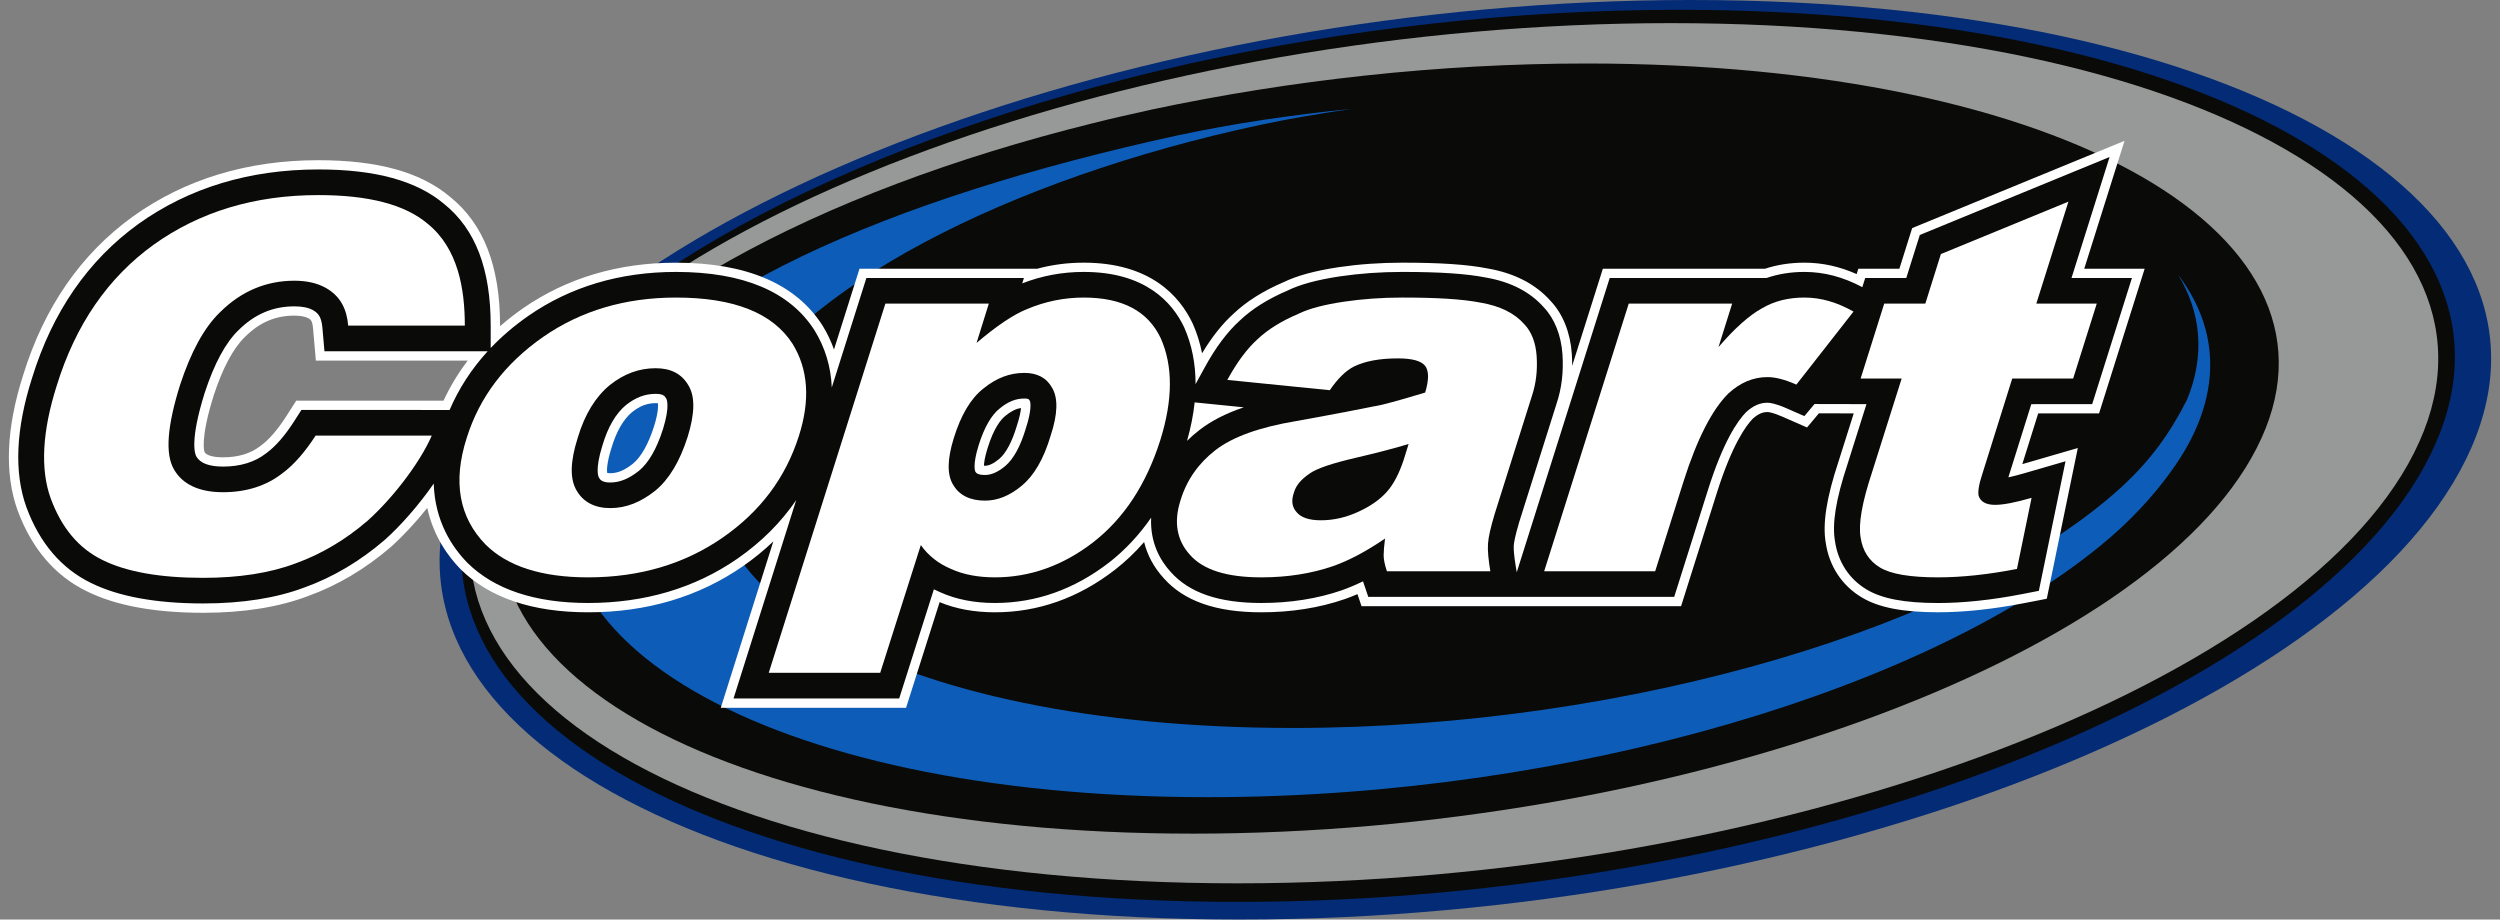
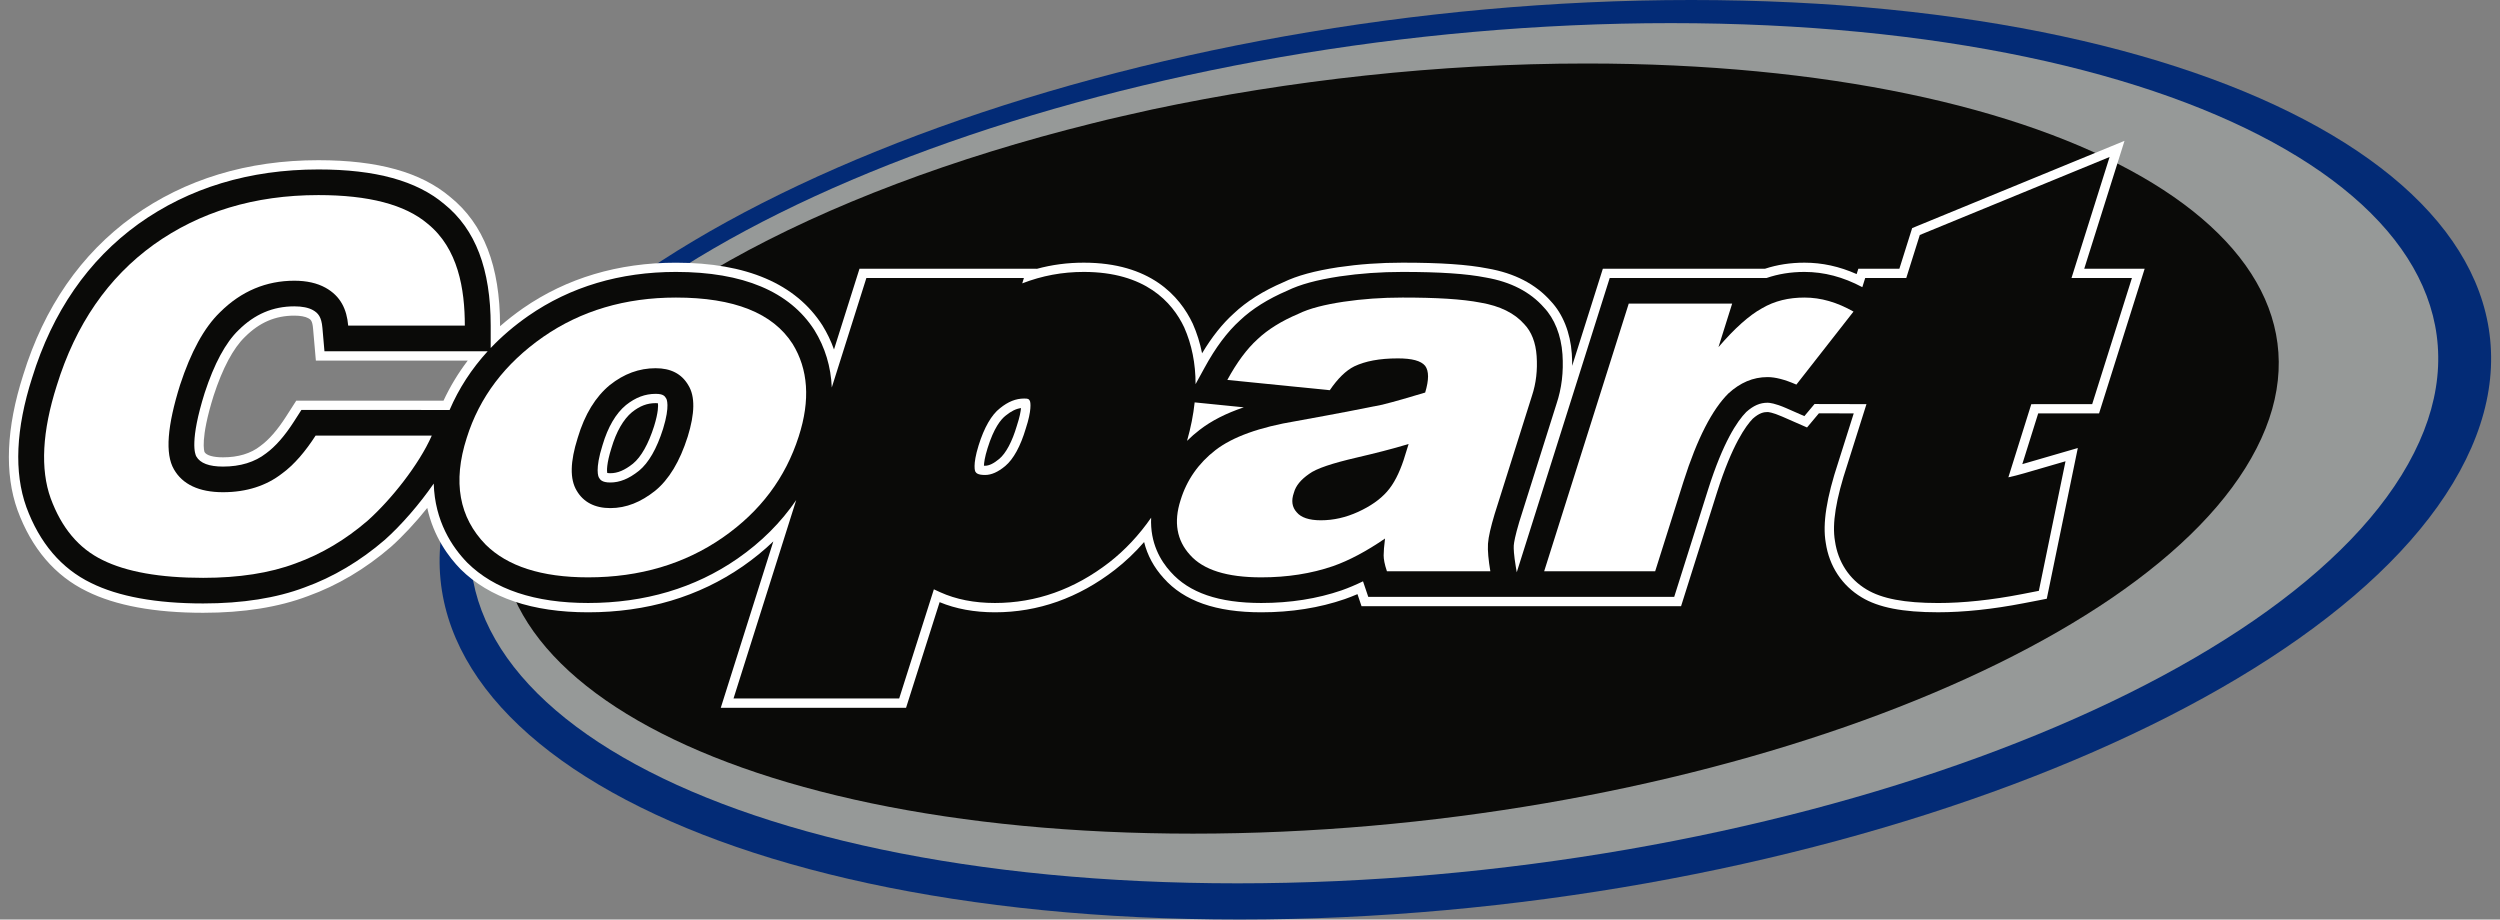
<svg xmlns="http://www.w3.org/2000/svg" fill="none" viewBox="0 0 87 32" height="32" width="87">
  <rect x="0" y="0" width="87" height="32" fill="#808080" stroke="none" />
  <g clip-path="url(#clip0_164_1334)">
    <g clip-path="url(#clip1_164_1334)">
      <path fill="#032B76" d="M85.812 15.992C81.477 24.816 62.305 32 43.135 32C23.945 32 11.844 24.816 16.178 15.992C20.495 7.201 39.684 0 58.856 0C78.044 0 90.144 7.201 85.812 15.992Z" clip-rule="evenodd" fill-rule="evenodd" />
-       <path fill="#0A0A08" d="M58.425 0.341C77.069 0.341 88.804 7.32 84.563 15.854C80.34 24.406 61.678 31.386 43.071 31.386C24.427 31.386 12.691 24.406 16.914 15.854C19.656 10.352 28.338 5.524 39.142 2.755C39.908 2.548 40.695 2.38 41.481 2.192C46.854 1.015 52.649 0.341 58.425 0.341Z" clip-rule="evenodd" fill-rule="evenodd" />
      <path fill="#969998" d="M58.145 0.805C76.554 0.805 88.165 7.541 84.007 15.764C79.849 24.019 61.455 30.74 43.063 30.74C24.653 30.74 13.043 24.019 17.201 15.764C21.343 7.541 39.752 0.805 58.145 0.805Z" clip-rule="evenodd" fill-rule="evenodd" />
      <path fill="#0A0A08" d="M55.21 2.21C71.842 2.21 82.311 8.236 78.528 15.602C74.76 22.985 58.112 29.011 41.513 29.011C24.882 29.011 14.413 22.985 18.18 15.602C20.625 10.853 28.371 6.685 38.008 4.294C38.692 4.116 39.394 3.971 40.095 3.809C44.889 2.792 50.058 2.21 55.21 2.21Z" clip-rule="evenodd" fill-rule="evenodd" />
-       <path fill="#0D5DB8" d="M75.798 9.56C76.596 10.873 76.744 12.351 76.112 13.901C75.52 15.074 74.841 16.018 73.83 16.947C68.582 21.75 56.774 25.333 44.982 25.333C31.078 25.333 22.31 20.355 25.478 14.252C27.654 10.051 35.03 6.232 43.862 4.345C44.901 4.123 45.957 3.949 47.029 3.79C44.951 3.996 42.918 4.297 40.919 4.725C31.126 6.865 22.822 10.322 20.406 15.108C16.902 22.068 26.614 27.742 42.039 27.742C54.677 27.742 67.334 23.938 73.414 18.722C74.1 18.137 74.904 17.31 75.534 16.429C75.795 16.072 76.023 15.711 76.214 15.347C77.302 13.254 77.094 11.272 75.798 9.56Z" clip-rule="evenodd" fill-rule="evenodd" />
      <path fill="white" d="M9.948 14.507C9.653 14.966 9.358 15.304 9.069 15.514L9.058 15.523C8.725 15.783 8.289 15.915 7.761 15.915C7.419 15.915 7.184 15.847 7.118 15.732C7.111 15.715 6.957 15.293 7.434 13.77C7.749 12.806 8.117 12.118 8.526 11.723C9.034 11.219 9.58 10.984 10.243 10.984C10.451 10.984 10.624 11.016 10.729 11.074C10.808 11.118 10.871 11.153 10.895 11.437L10.992 12.548H16.278C15.946 12.983 15.662 13.453 15.434 13.944H10.309L9.948 14.507ZM22.763 14.829C22.566 15.451 22.311 15.903 22.028 16.135C21.738 16.365 21.494 16.468 21.238 16.468C21.184 16.468 21.151 16.463 21.131 16.458C21.119 16.39 21.103 16.146 21.279 15.589C21.447 15.021 21.695 14.591 21.994 14.343C22.268 14.126 22.522 14.029 22.817 14.029C22.852 14.029 22.878 14.031 22.896 14.034C22.907 14.111 22.914 14.34 22.763 14.829ZM35.386 14.818C35.224 15.367 35.006 15.777 34.772 15.971C34.581 16.13 34.42 16.208 34.28 16.208C34.265 16.208 34.253 16.207 34.241 16.207C34.244 16.111 34.266 15.919 34.367 15.598C34.585 14.894 34.831 14.592 34.999 14.462C35.192 14.306 35.358 14.225 35.531 14.201C35.521 14.317 35.487 14.511 35.39 14.805L35.386 14.818ZM72.531 9.353L73.933 4.901L66.727 7.862L66.543 7.938L66.098 9.353H64.67L64.611 9.538C64.008 9.271 63.414 9.141 62.794 9.141C62.308 9.141 61.847 9.212 61.422 9.352H55.779L54.711 12.732C54.712 12.594 54.709 12.453 54.699 12.309C54.648 11.576 54.388 10.926 53.967 10.48C53.442 9.886 52.701 9.503 51.767 9.342C51.074 9.205 50.133 9.141 48.808 9.141C48.032 9.141 47.3 9.193 46.569 9.3C45.742 9.427 45.136 9.593 44.662 9.822C43.958 10.124 43.374 10.492 42.929 10.915C42.536 11.27 42.176 11.722 41.832 12.295C41.761 11.936 41.653 11.59 41.509 11.266C41.052 10.296 40.023 9.141 37.715 9.141C37.145 9.141 36.607 9.212 36.072 9.358L36.074 9.353H29.91L29.023 12.162C28.92 11.871 28.785 11.589 28.62 11.322C27.691 9.875 25.977 9.142 23.523 9.142C21.511 9.142 19.72 9.676 18.2 10.729C17.92 10.925 17.652 11.134 17.402 11.352V11.333C17.402 9.262 16.834 7.796 15.667 6.854C14.649 5.993 13.15 5.575 11.081 5.575C8.614 5.575 6.442 6.234 4.625 7.534C2.819 8.837 1.533 10.695 0.806 13.054C0.217 14.896 0.151 16.477 0.61 17.755C1.101 19.088 1.913 20.039 3.025 20.579C4.024 21.074 5.385 21.325 7.071 21.325C8.473 21.325 9.7 21.13 10.717 20.744C11.743 20.375 12.715 19.799 13.606 19.03C14.012 18.668 14.46 18.188 14.869 17.676C15.086 18.678 15.617 19.387 16.028 19.808C17.032 20.803 18.525 21.308 20.466 21.308C22.505 21.308 24.318 20.769 25.853 19.705C26.233 19.441 26.589 19.151 26.912 18.841L25.083 24.631H31.531L32.699 20.955C33.262 21.189 33.909 21.308 34.624 21.308C36.126 21.308 37.531 20.811 38.8 19.828C39.162 19.547 39.504 19.222 39.815 18.863C39.929 19.325 40.157 19.747 40.493 20.116C41.202 20.918 42.315 21.308 43.894 21.308C44.936 21.308 45.913 21.154 46.797 20.849C46.943 20.798 47.091 20.74 47.24 20.676L47.381 21.096H58.501L59.757 17.119C60.28 15.473 60.759 14.815 60.996 14.571C61.226 14.367 61.38 14.339 61.512 14.339C61.527 14.339 61.67 14.344 62.018 14.496L62.885 14.876L63.297 14.384L64.51 14.386L63.977 16.071C63.562 17.326 63.421 18.221 63.536 18.888C63.656 19.703 64.1 20.377 64.785 20.787C65.37 21.142 66.215 21.307 67.446 21.307C68.344 21.307 69.346 21.201 70.425 20.992L70.949 20.891L71.228 20.836L72.308 15.591L70.376 16.152L70.929 14.387H73.047L74.634 9.352L72.531 9.353Z" clip-rule="evenodd" fill-rule="evenodd" />
      <path fill="#0A0A08" d="M10.489 14.266L10.223 14.68C9.907 15.172 9.583 15.541 9.259 15.777C8.868 16.082 8.363 16.237 7.761 16.237C7.277 16.237 6.965 16.119 6.832 15.885C6.788 15.81 6.597 15.349 7.122 13.675C7.455 12.657 7.851 11.922 8.3 11.49C8.862 10.932 9.498 10.661 10.243 10.661C10.513 10.661 10.73 10.704 10.887 10.79C11.073 10.894 11.187 11.028 11.22 11.408L11.291 12.224H16.971C16.41 12.838 15.967 13.52 15.646 14.267L10.489 14.266ZM23.075 14.923C22.855 15.617 22.572 16.108 22.236 16.383C21.886 16.661 21.569 16.791 21.238 16.791C20.944 16.791 20.883 16.689 20.843 16.62C20.827 16.594 20.698 16.344 20.968 15.491C21.156 14.858 21.431 14.388 21.784 14.096C22.12 13.83 22.448 13.706 22.817 13.706C23.088 13.706 23.135 13.786 23.187 13.873C23.192 13.882 23.327 14.107 23.075 14.923ZM34.055 15.501C34.247 14.881 34.505 14.433 34.801 14.205C35.084 13.976 35.352 13.869 35.643 13.869C35.793 13.869 35.803 13.888 35.838 13.949C35.867 13.999 35.905 14.283 35.699 14.907C35.516 15.526 35.268 15.979 34.982 16.218C34.73 16.428 34.5 16.529 34.28 16.529C34.013 16.529 33.968 16.456 33.939 16.407C33.938 16.405 33.837 16.2 34.055 15.501ZM41.309 15.342C41.44 14.882 41.529 14.433 41.574 14.003L43.285 14.175C42.663 14.384 42.157 14.643 41.748 14.959C41.593 15.078 41.446 15.206 41.309 15.342ZM72.808 14.064L74.191 9.675H72.088L73.414 5.463L66.809 8.177L66.338 9.675H64.909L64.809 9.993C64.136 9.636 63.476 9.463 62.794 9.463C62.323 9.463 61.881 9.534 61.477 9.674H56.018L52.783 19.915L52.752 19.734C52.68 19.302 52.673 19.087 52.679 18.983C52.687 18.875 52.727 18.643 52.871 18.16L54.166 14.055C54.347 13.514 54.415 12.95 54.374 12.329C54.328 11.667 54.097 11.086 53.726 10.697C53.251 10.158 52.573 9.808 51.712 9.659C51.034 9.525 50.111 9.463 48.808 9.463C48.049 9.463 47.332 9.514 46.617 9.619C45.821 9.741 45.242 9.898 44.8 10.114C44.128 10.402 43.574 10.749 43.155 11.146C42.709 11.549 42.305 12.089 41.919 12.796L41.606 13.368C41.607 12.652 41.474 11.989 41.21 11.393C40.795 10.513 39.851 9.463 37.715 9.463C36.971 9.463 36.267 9.593 35.574 9.861L35.632 9.674H30.15L28.946 13.484C28.916 12.759 28.713 12.09 28.341 11.488C27.479 10.144 25.858 9.463 23.523 9.463C21.579 9.463 19.851 9.977 18.387 10.992C17.898 11.333 17.461 11.706 17.076 12.111V11.332C17.076 9.364 16.548 7.98 15.462 7.103C14.502 6.291 13.069 5.897 11.081 5.897C8.684 5.897 6.576 6.535 4.816 7.794C3.068 9.056 1.824 10.857 1.118 13.147C0.55 14.922 0.483 16.436 0.917 17.646C1.378 18.897 2.135 19.785 3.168 20.287C4.123 20.76 5.436 21 7.071 21C8.433 21 9.621 20.812 10.6 20.442C11.592 20.085 12.532 19.527 13.393 18.785C13.965 18.275 14.597 17.546 15.094 16.828C15.132 18.143 15.737 19.044 16.263 19.583C17.201 20.512 18.615 20.984 20.466 20.984C22.437 20.984 24.187 20.464 25.666 19.439C26.492 18.866 27.176 18.183 27.708 17.403L25.527 24.306H31.292L32.499 20.508C32.572 20.544 32.646 20.579 32.72 20.61C33.266 20.858 33.907 20.984 34.624 20.984C36.051 20.984 37.389 20.509 38.599 19.573C39.148 19.146 39.638 18.623 40.06 18.015C40.018 18.898 40.389 19.518 40.735 19.898C41.381 20.629 42.414 20.984 43.894 20.984C44.899 20.984 45.84 20.836 46.691 20.543C46.931 20.458 47.181 20.353 47.433 20.23L47.616 20.772H58.262L59.446 17.022C59.966 15.384 60.455 14.656 60.769 14.338C61.018 14.115 61.247 14.015 61.512 14.015C61.577 14.015 61.77 14.034 62.15 14.199L62.792 14.481L63.145 14.06L64.953 14.064L64.289 16.167C63.888 17.377 63.751 18.226 63.858 18.836C63.963 19.556 64.352 20.151 64.953 20.511C65.486 20.834 66.278 20.985 67.446 20.985C68.323 20.985 69.304 20.881 70.362 20.676L70.952 20.561L71.88 16.052L70.446 16.469C70.241 16.528 70.055 16.576 69.891 16.611L70.689 14.065L72.808 14.064Z" clip-rule="evenodd" fill-rule="evenodd" />
      <path fill="white" d="M15.026 15.159C14.582 16.168 13.612 17.389 12.791 18.122C12.034 18.774 11.196 19.278 10.292 19.604C9.388 19.945 8.304 20.109 7.071 20.109C5.559 20.109 4.392 19.897 3.571 19.49C2.733 19.082 2.141 18.366 1.763 17.34C1.4 16.331 1.467 15.012 1.976 13.416C2.634 11.284 3.768 9.654 5.346 8.516C6.94 7.376 8.846 6.789 11.081 6.789C12.823 6.789 14.089 7.115 14.878 7.783C15.946 8.645 16.176 10.062 16.176 11.332H12.117C12.068 10.762 11.854 10.306 11.328 10.013C11.032 9.85 10.671 9.769 10.243 9.769C9.273 9.769 8.402 10.127 7.663 10.86C7.104 11.397 6.644 12.244 6.265 13.4C5.822 14.816 5.74 15.794 6.052 16.331C6.348 16.853 6.923 17.129 7.761 17.129C8.583 17.129 9.273 16.901 9.816 16.478C10.243 16.168 10.637 15.696 10.983 15.159H15.026Z" clip-rule="evenodd" fill-rule="evenodd" />
      <path fill="white" d="M23.934 15.191C23.655 16.07 23.276 16.689 22.799 17.079C22.306 17.471 21.797 17.682 21.238 17.682C20.696 17.682 20.301 17.471 20.071 17.079C19.825 16.673 19.841 16.07 20.104 15.239C20.351 14.409 20.729 13.807 21.221 13.4C21.714 13.008 22.241 12.814 22.817 12.814C23.342 12.814 23.72 13.008 23.95 13.4C24.197 13.79 24.18 14.393 23.934 15.191ZM27.582 11.966C26.892 10.892 25.544 10.355 23.523 10.355C21.764 10.355 20.219 10.811 18.905 11.722C17.573 12.65 16.685 13.823 16.242 15.239C15.749 16.77 15.979 18.008 16.9 18.952C17.655 19.701 18.838 20.092 20.466 20.092C22.273 20.092 23.835 19.62 25.15 18.708C26.464 17.796 27.336 16.624 27.795 15.191C28.206 13.921 28.125 12.846 27.582 11.966Z" clip-rule="evenodd" fill-rule="evenodd" />
-       <path fill="white" d="M36.563 15.159C36.318 15.989 35.972 16.558 35.561 16.9C35.151 17.243 34.724 17.422 34.28 17.422C33.77 17.422 33.392 17.243 33.178 16.884C32.948 16.526 32.965 15.973 33.194 15.239C33.441 14.442 33.787 13.856 34.231 13.514C34.674 13.156 35.134 12.977 35.644 12.977C36.087 12.977 36.416 13.14 36.614 13.497C36.826 13.855 36.811 14.409 36.563 15.159ZM40.394 11.771C39.949 10.827 39.062 10.355 37.715 10.355C37.041 10.355 36.383 10.485 35.726 10.762C35.249 10.957 34.674 11.348 33.984 11.934L34.411 10.566H30.811L26.752 23.414H30.631L32.045 18.968C32.307 19.343 32.669 19.62 33.096 19.799C33.524 19.994 34.033 20.092 34.625 20.092C35.841 20.092 36.992 19.684 38.043 18.871C39.111 18.04 39.884 16.868 40.377 15.321C40.821 13.905 40.821 12.732 40.394 11.771Z" clip-rule="evenodd" fill-rule="evenodd" />
      <path fill="white" d="M48.842 16.022C48.693 16.461 48.511 16.835 48.265 17.112C48.019 17.389 47.69 17.617 47.263 17.813C46.835 18.008 46.409 18.106 45.964 18.106C45.554 18.106 45.274 18.008 45.127 17.829C44.962 17.65 44.929 17.422 45.028 17.145C45.094 16.9 45.274 16.689 45.554 16.494C45.817 16.298 46.375 16.119 47.214 15.923C47.838 15.777 48.429 15.63 49.02 15.451L48.842 16.022ZM53.475 12.39C53.443 11.918 53.295 11.544 53.047 11.284C52.703 10.892 52.193 10.648 51.536 10.534C50.879 10.404 49.958 10.355 48.808 10.355C48.084 10.355 47.411 10.404 46.754 10.501C46.112 10.598 45.569 10.73 45.176 10.925C44.6 11.169 44.125 11.462 43.763 11.804C43.385 12.146 43.04 12.618 42.711 13.221L46.276 13.579C46.556 13.172 46.835 12.895 47.132 12.748C47.51 12.569 48.003 12.472 48.644 12.472C49.136 12.472 49.449 12.553 49.596 12.732C49.729 12.911 49.729 13.221 49.596 13.661C49.055 13.823 48.56 13.97 48.101 14.084C47.625 14.181 46.638 14.377 45.11 14.653C43.828 14.865 42.891 15.206 42.3 15.663C41.709 16.119 41.297 16.706 41.084 17.405C40.837 18.171 40.953 18.805 41.412 19.31C41.873 19.832 42.694 20.092 43.894 20.092C44.797 20.092 45.635 19.961 46.391 19.701C46.95 19.505 47.559 19.18 48.199 18.741C48.166 19.001 48.151 19.196 48.151 19.327C48.151 19.457 48.182 19.635 48.265 19.88H51.864C51.799 19.489 51.766 19.164 51.782 18.92C51.799 18.675 51.881 18.333 52.012 17.894L53.312 13.774C53.458 13.334 53.508 12.879 53.475 12.39Z" clip-rule="evenodd" fill-rule="evenodd" />
      <path fill="white" d="M56.68 10.566H60.279L59.803 12.08C60.362 11.429 60.871 10.974 61.315 10.73C61.758 10.469 62.251 10.355 62.794 10.355C63.369 10.355 63.927 10.518 64.502 10.843L62.514 13.384C62.104 13.204 61.775 13.123 61.512 13.123C61.003 13.123 60.558 13.318 60.147 13.693C59.589 14.247 59.062 15.257 58.587 16.754L57.6 19.88H53.737L56.68 10.566Z" clip-rule="evenodd" fill-rule="evenodd" />
-       <path fill="white" d="M71.981 7.017L70.864 10.566H72.967L72.146 13.172H70.026L68.99 16.478C68.858 16.868 68.825 17.129 68.858 17.259C68.924 17.455 69.105 17.569 69.432 17.569C69.713 17.569 70.139 17.487 70.699 17.324L70.19 19.799C69.188 19.994 68.266 20.092 67.446 20.092C66.477 20.092 65.801 19.979 65.424 19.749C65.045 19.523 64.816 19.164 64.75 18.708C64.667 18.236 64.799 17.487 65.144 16.445L66.178 13.172H64.75L65.571 10.566H67.001L67.543 8.841L71.981 7.017Z" clip-rule="evenodd" fill-rule="evenodd" />
    </g>
  </g>
  <defs>
    <clipPath id="clip0_164_1334">
      <rect fill="white" height="32" width="87" />
    </clipPath>
    <clipPath id="clip1_164_1334">
      <rect fill="white" height="32" width="87" />
    </clipPath>
  </defs>
</svg>